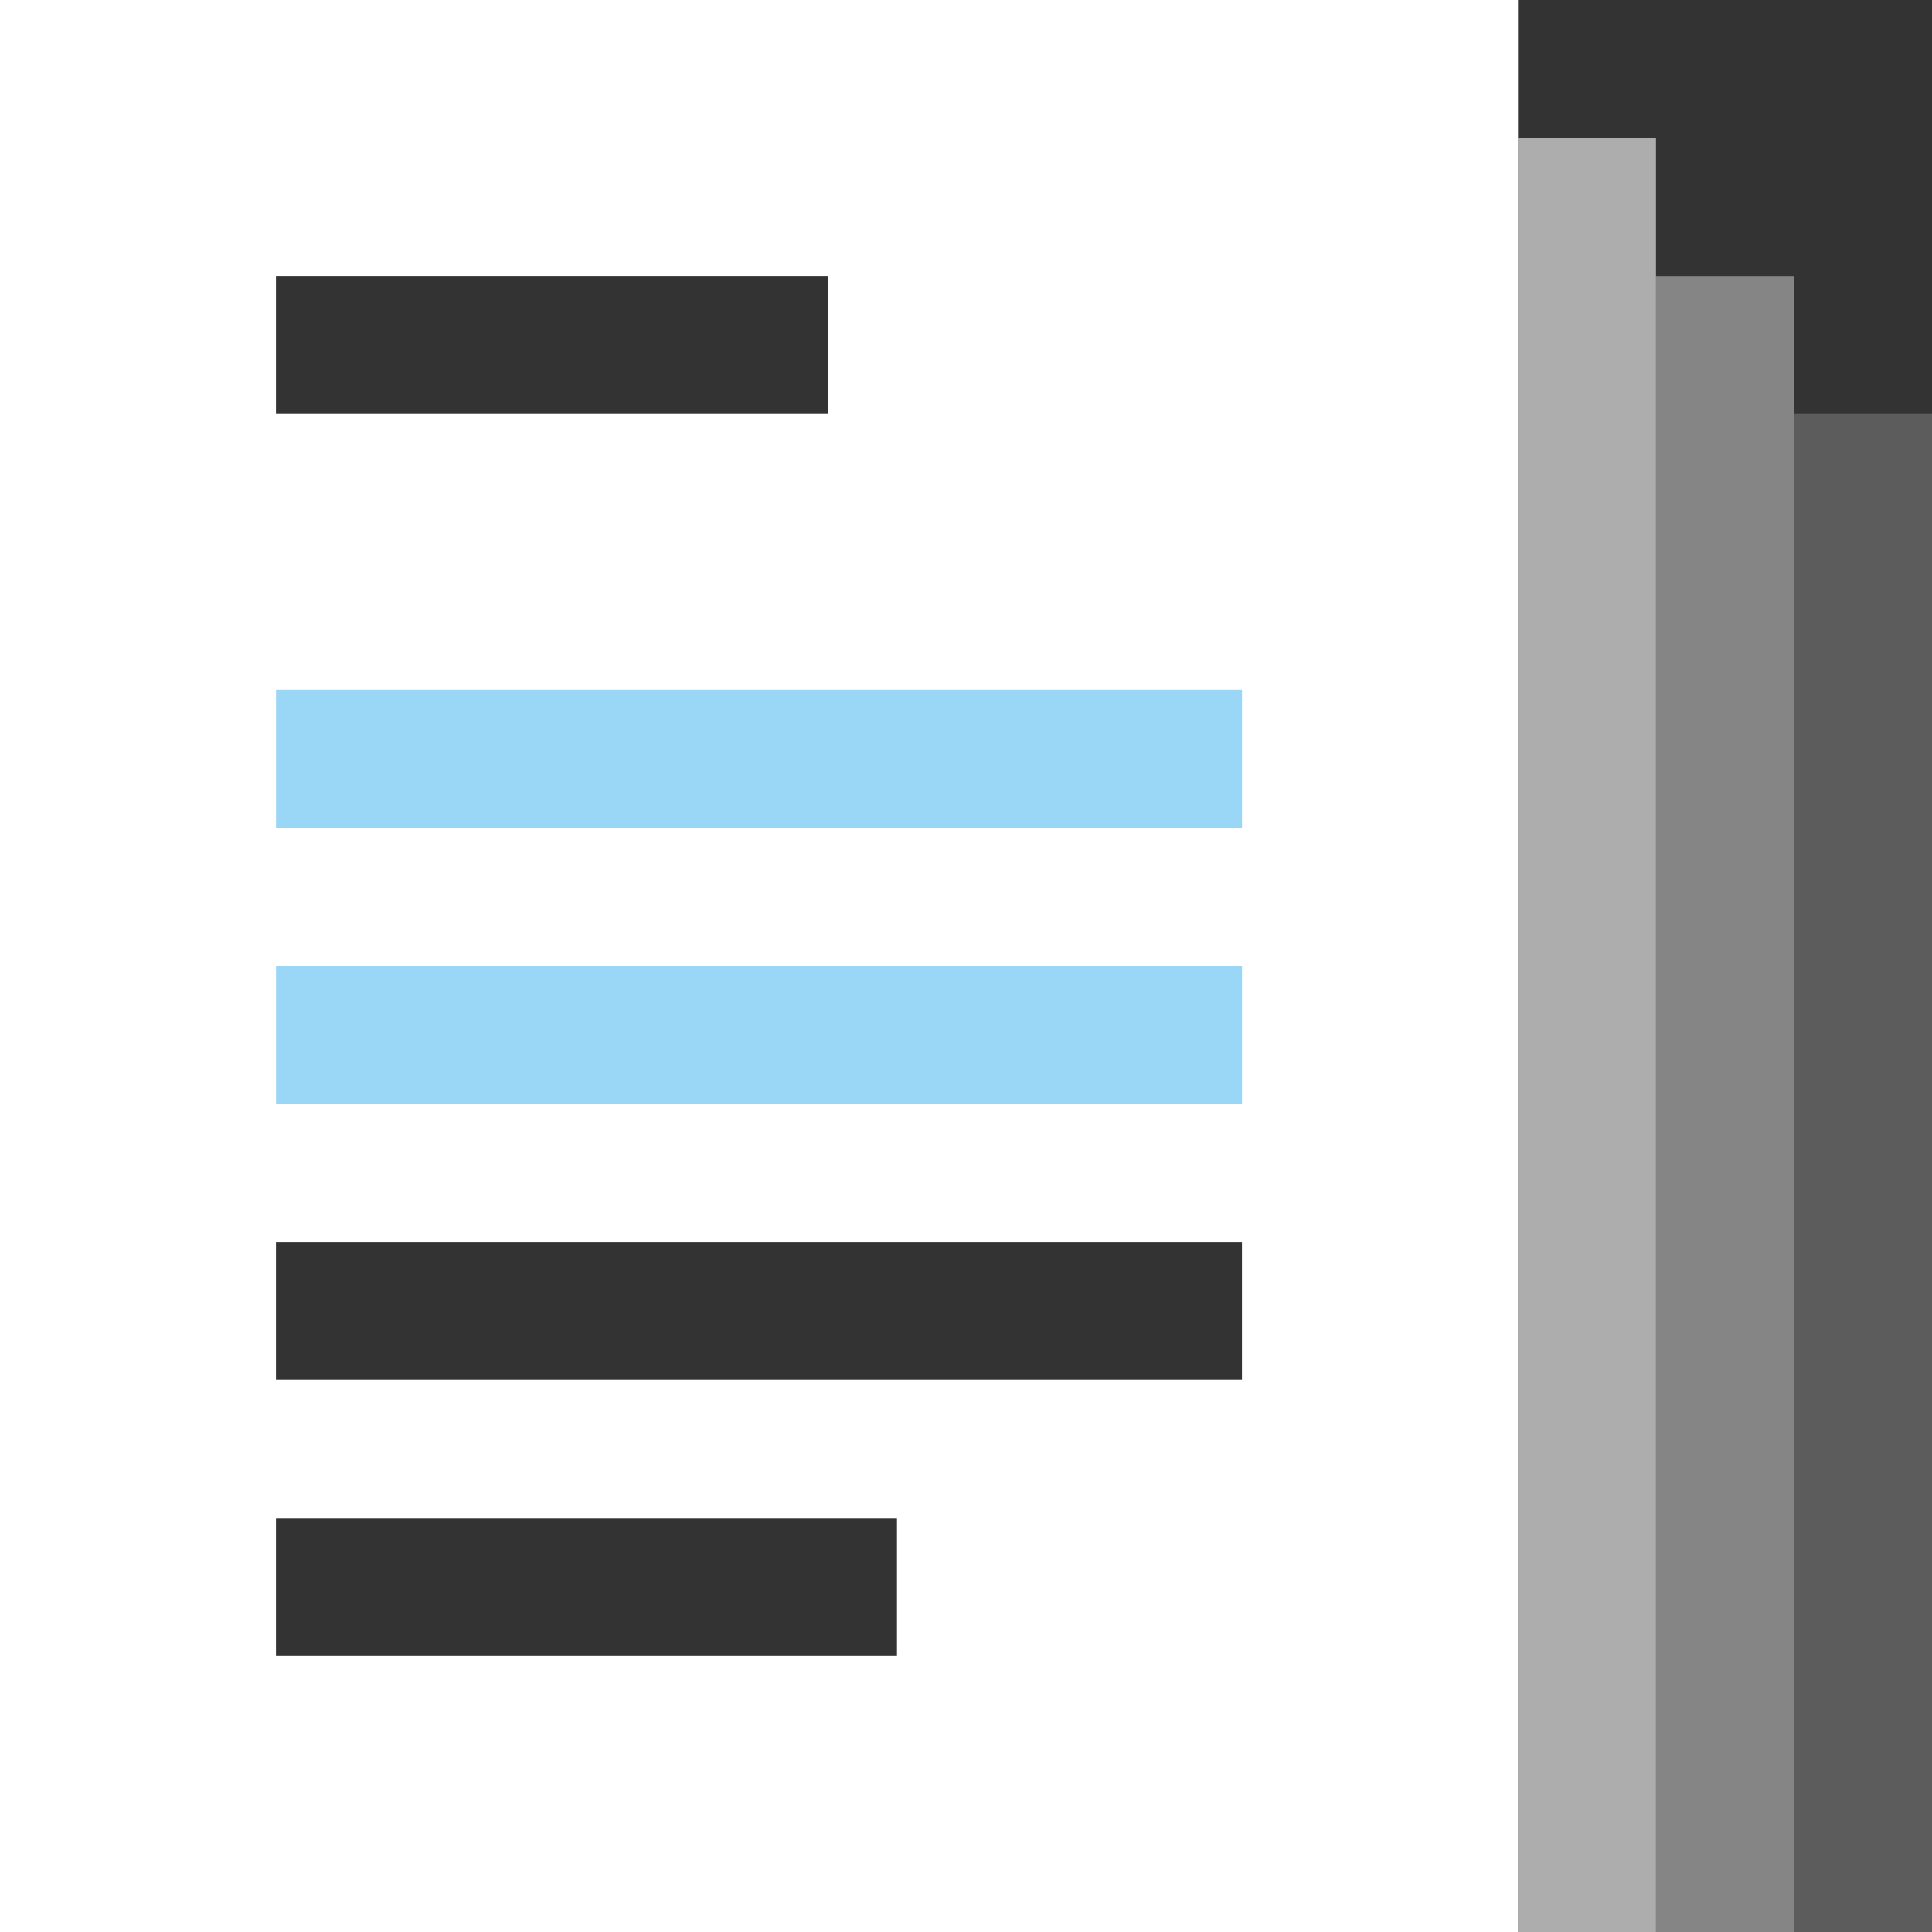
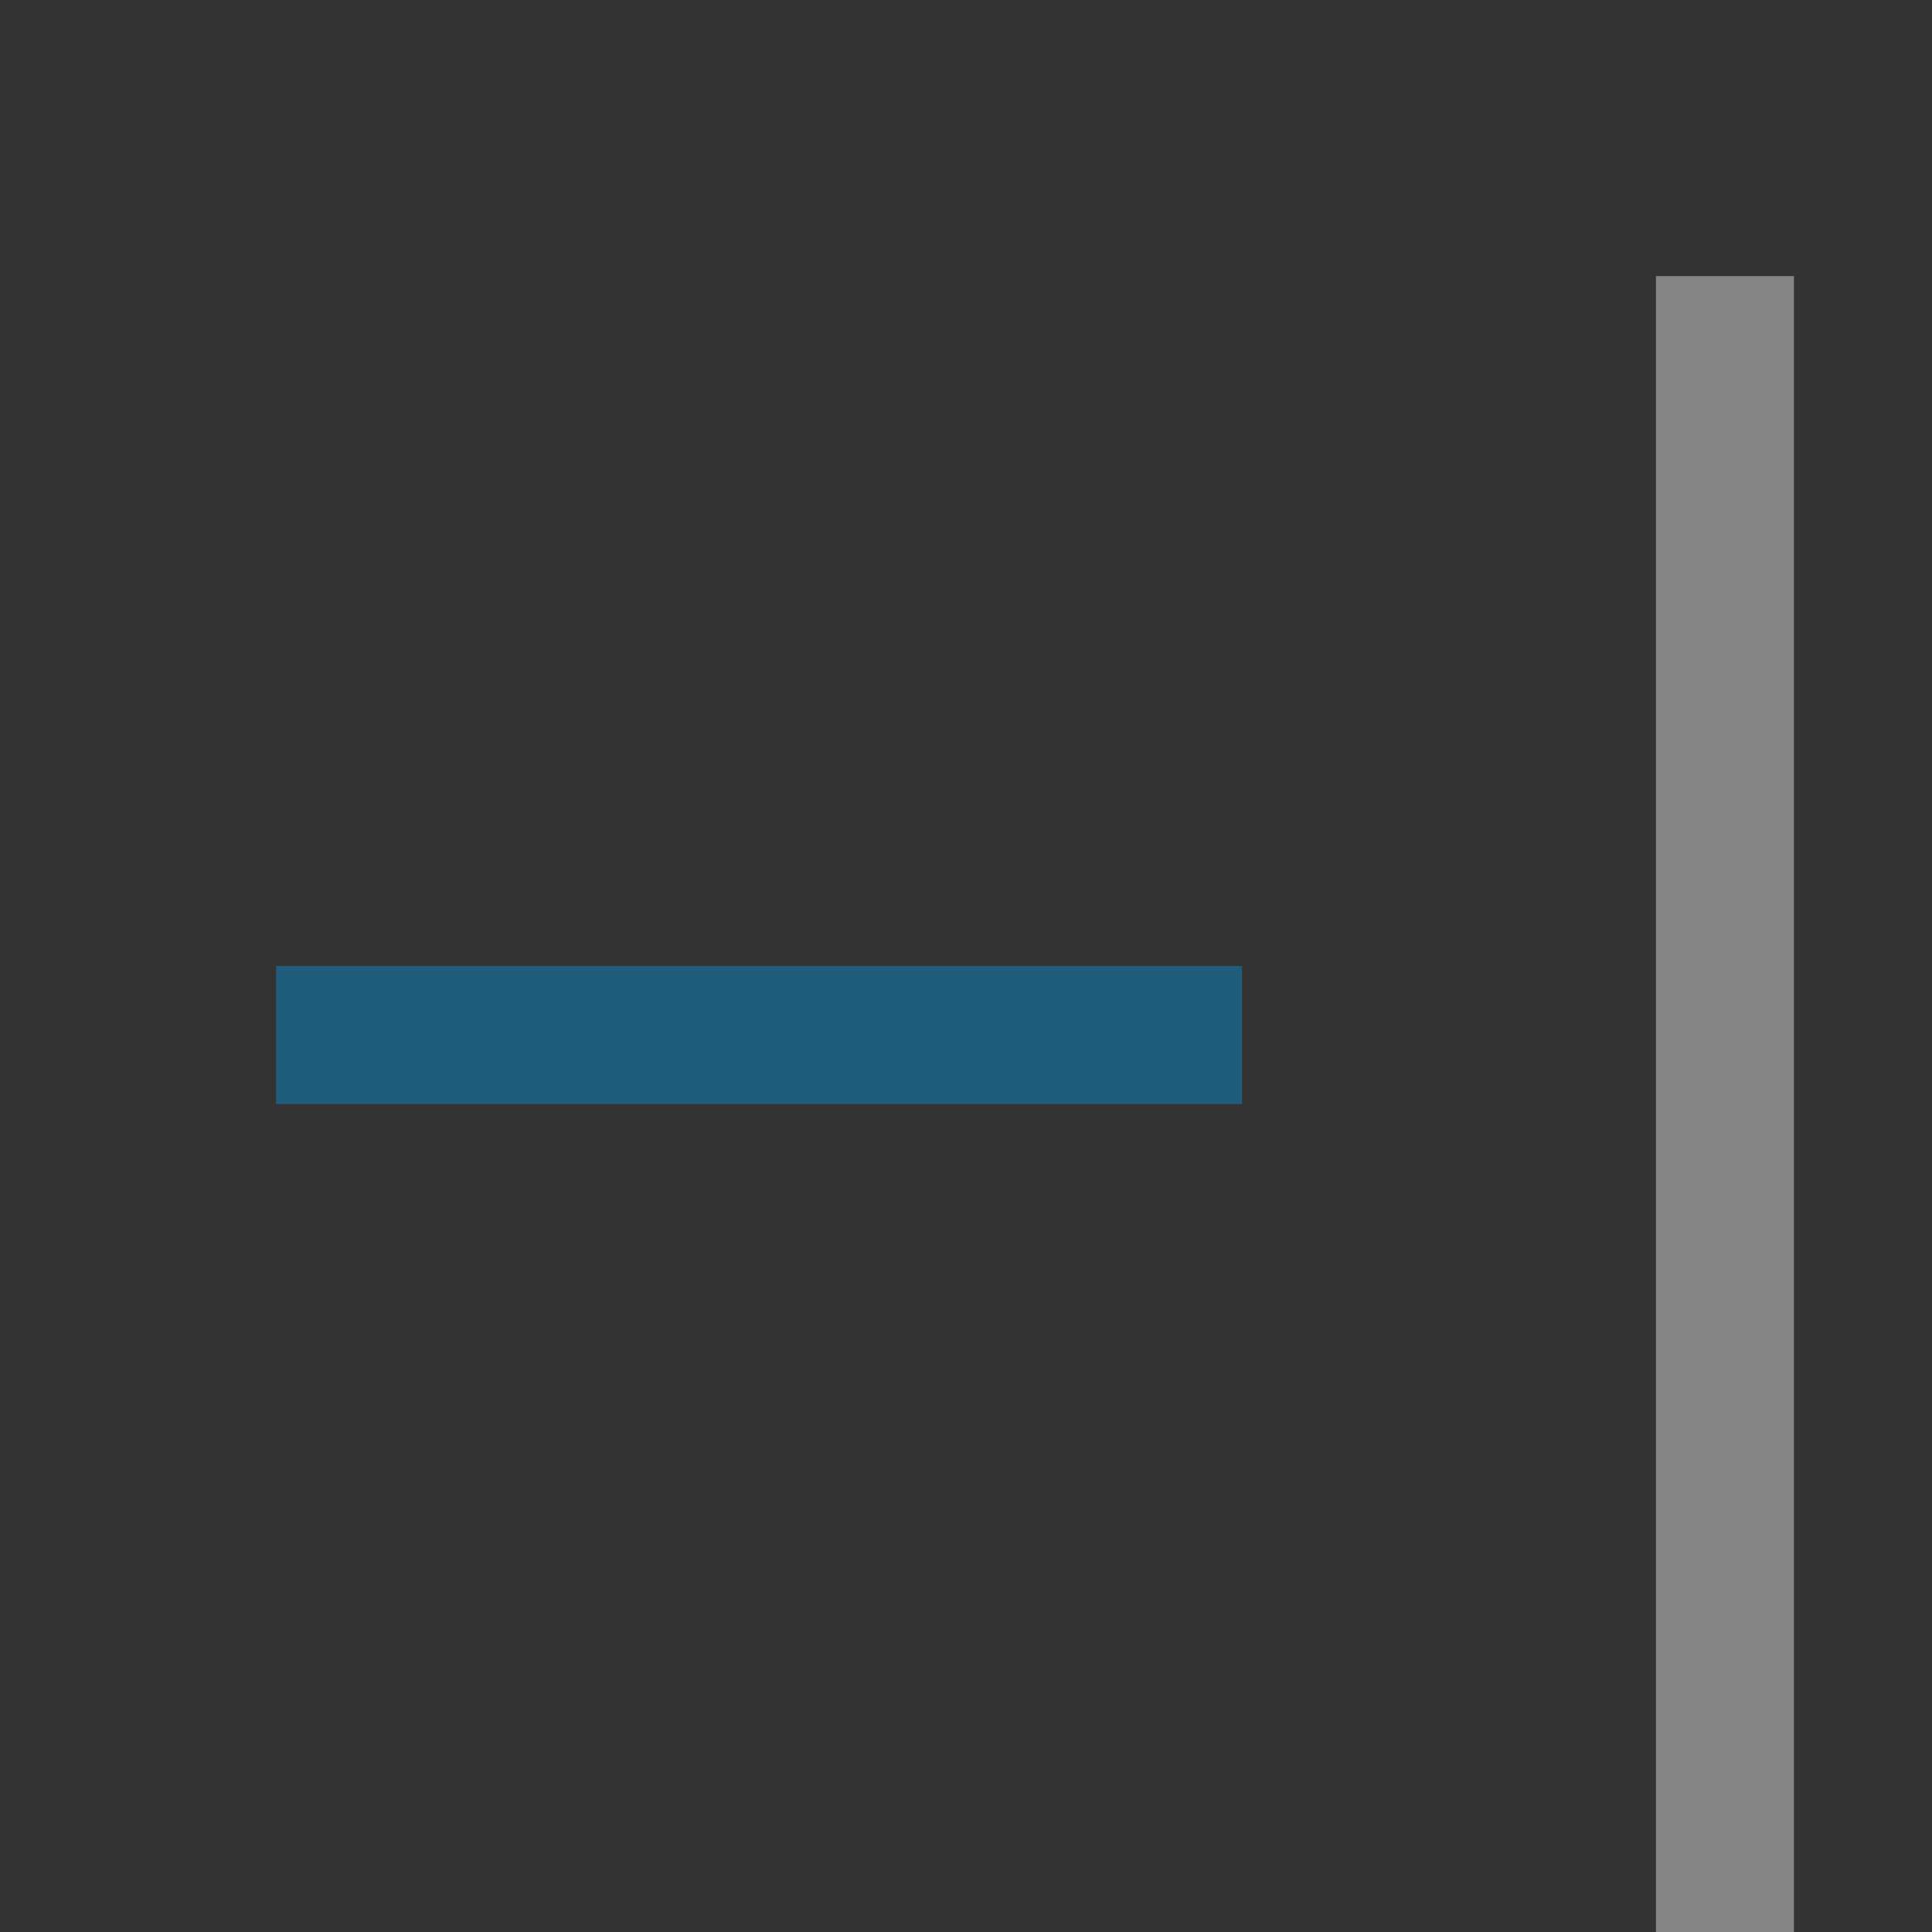
<svg xmlns="http://www.w3.org/2000/svg" width="32" height="32" viewBox="0 0 32 32" fill="none">
  <rect x="0" y="0" width="32" height="32" fill="#333333" stroke="none" />
-   <path d="M0 0V32H25.143V0H0ZM4.571 4.571H13.714V6.857H4.571V4.571ZM14.857 27.428H4.571V25.143H14.857V27.428ZM20.571 22.857H4.571V20.571H20.571V22.857Z" fill="white" />
  <path opacity="0.4" d="M20.572 16H4.572V18.286H20.572V16Z" fill="#0399E9" />
-   <path opacity="0.4" d="M20.572 11.428H4.572V13.714H20.572V11.428Z" fill="#0399E9" />
-   <path opacity="0.6" d="M27.428 2.286H25.143V32H27.428V2.286Z" fill="white" />
  <path opacity="0.4" d="M29.713 4.572H27.428V32H29.713V4.572Z" fill="white" />
-   <path opacity="0.2" d="M32.001 6.857H29.715V32H32.001V6.857Z" fill="white" />
</svg>